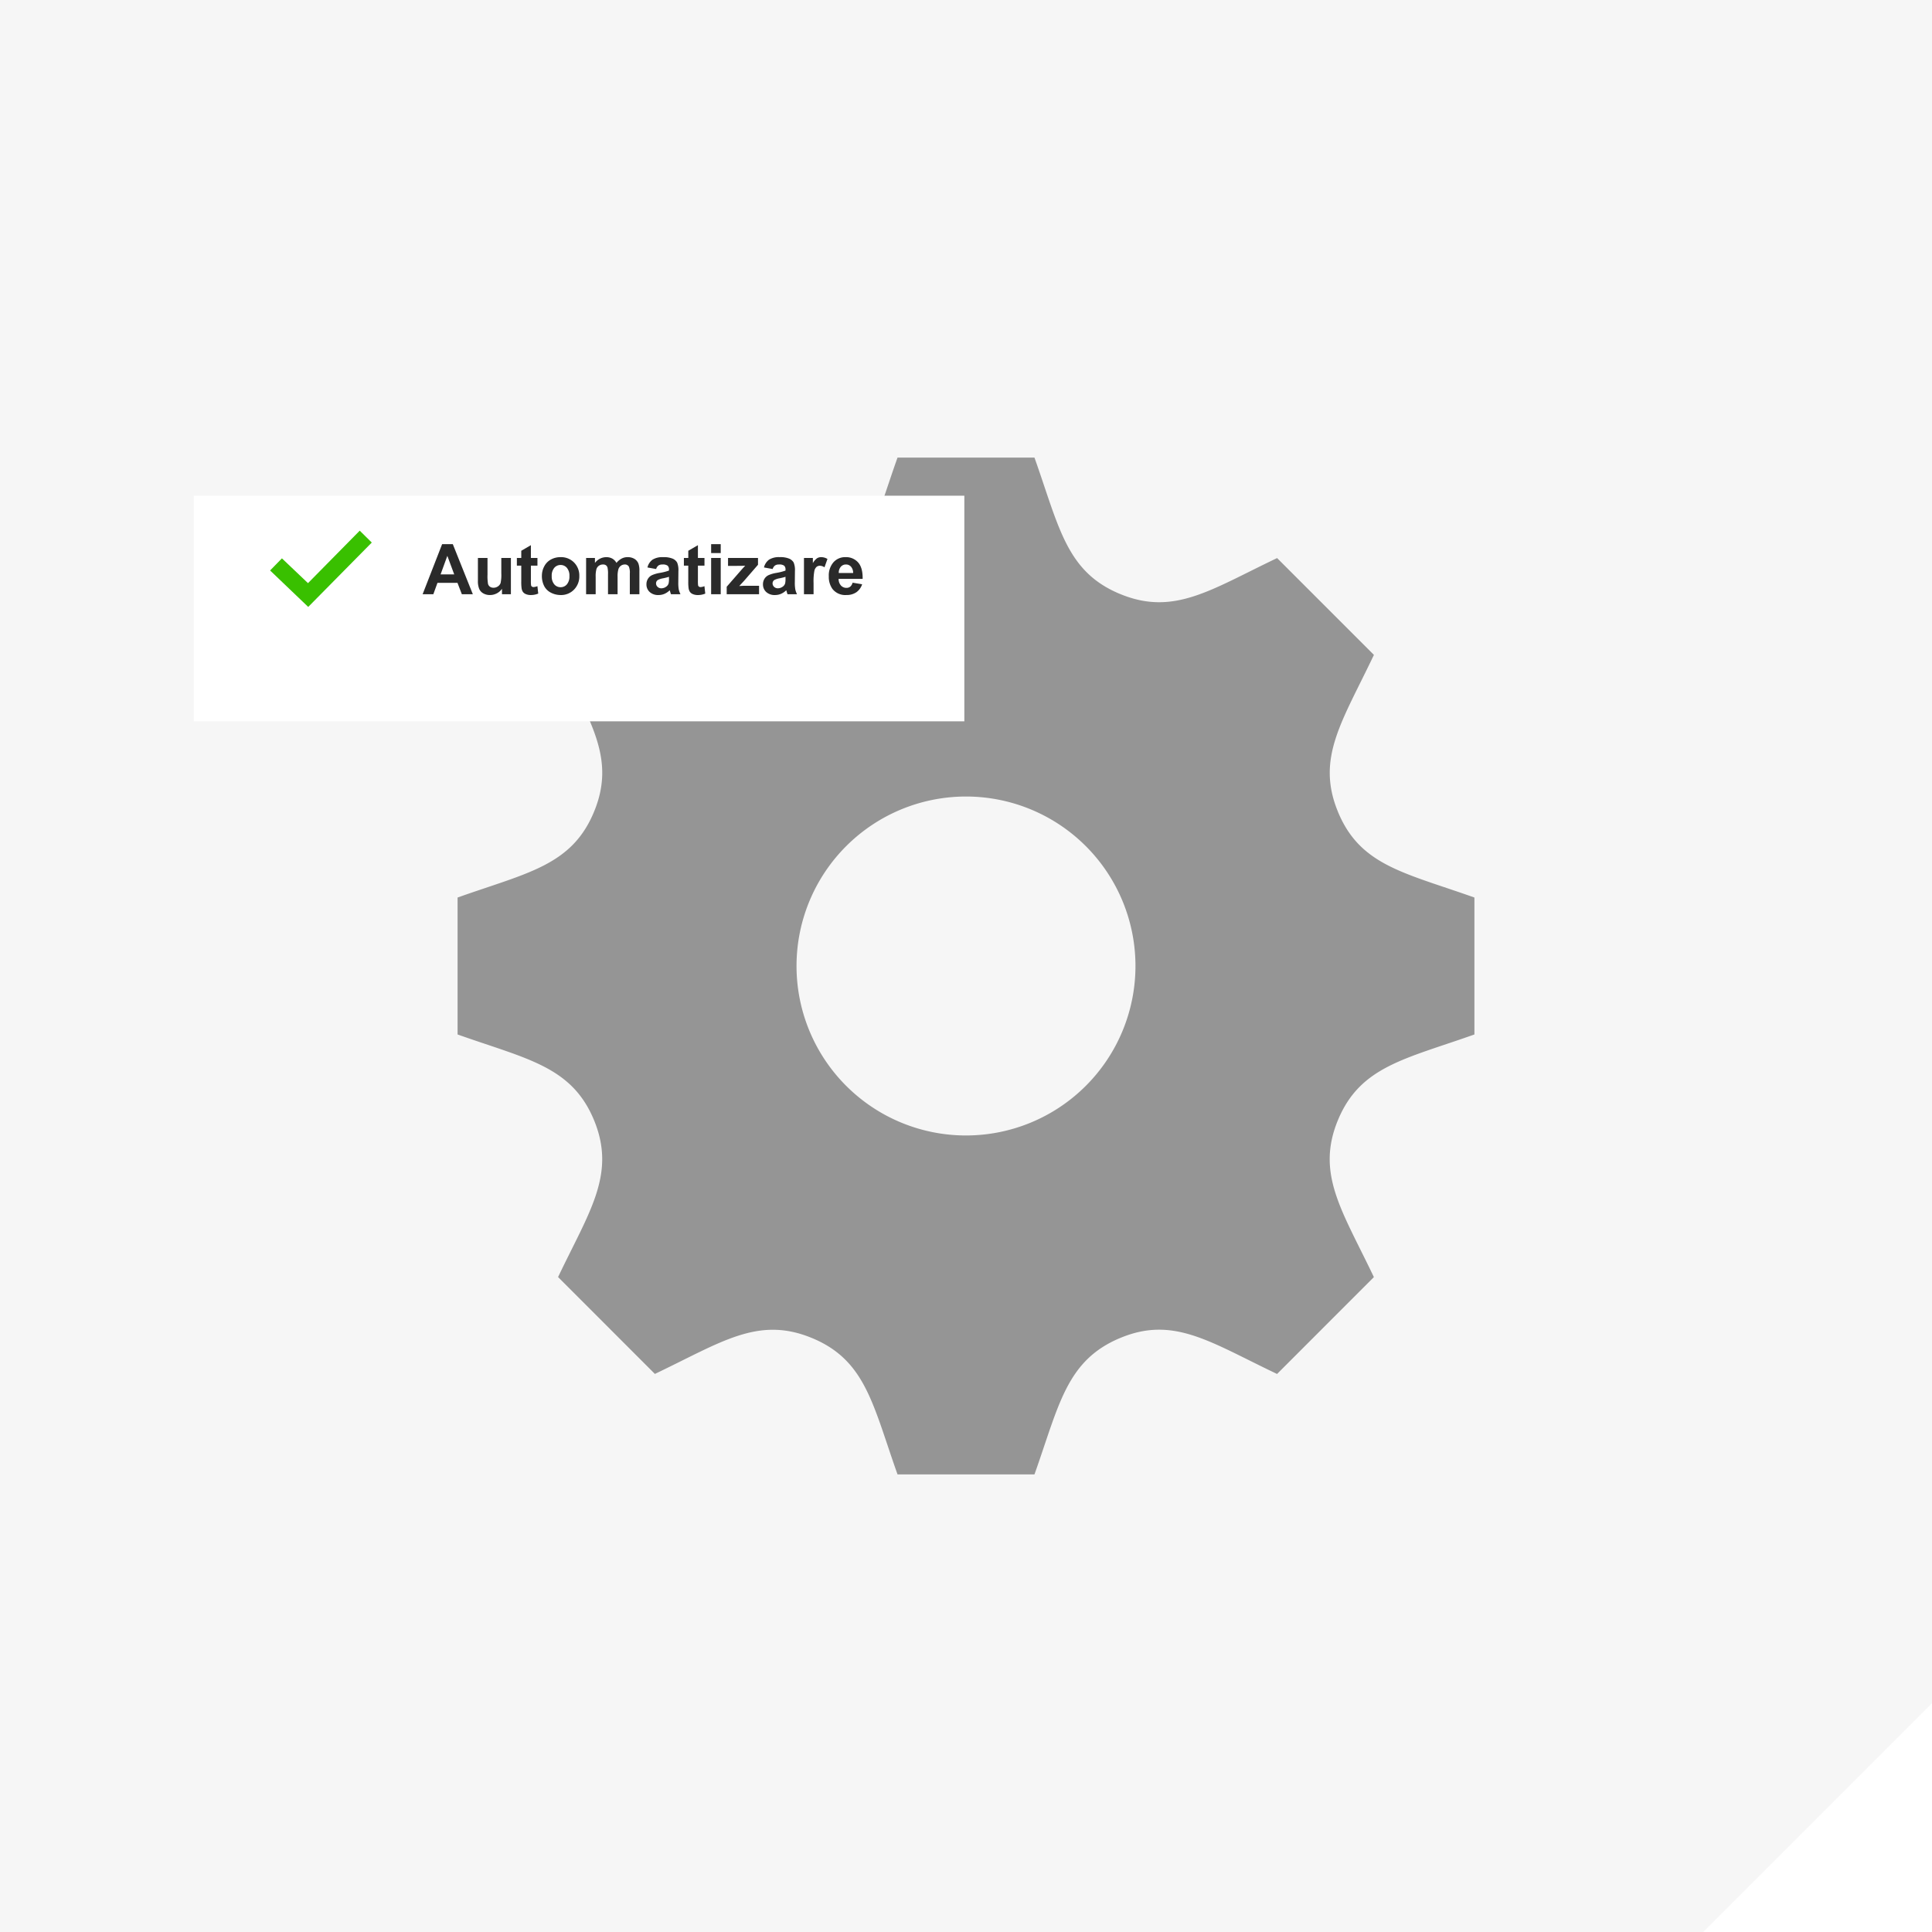
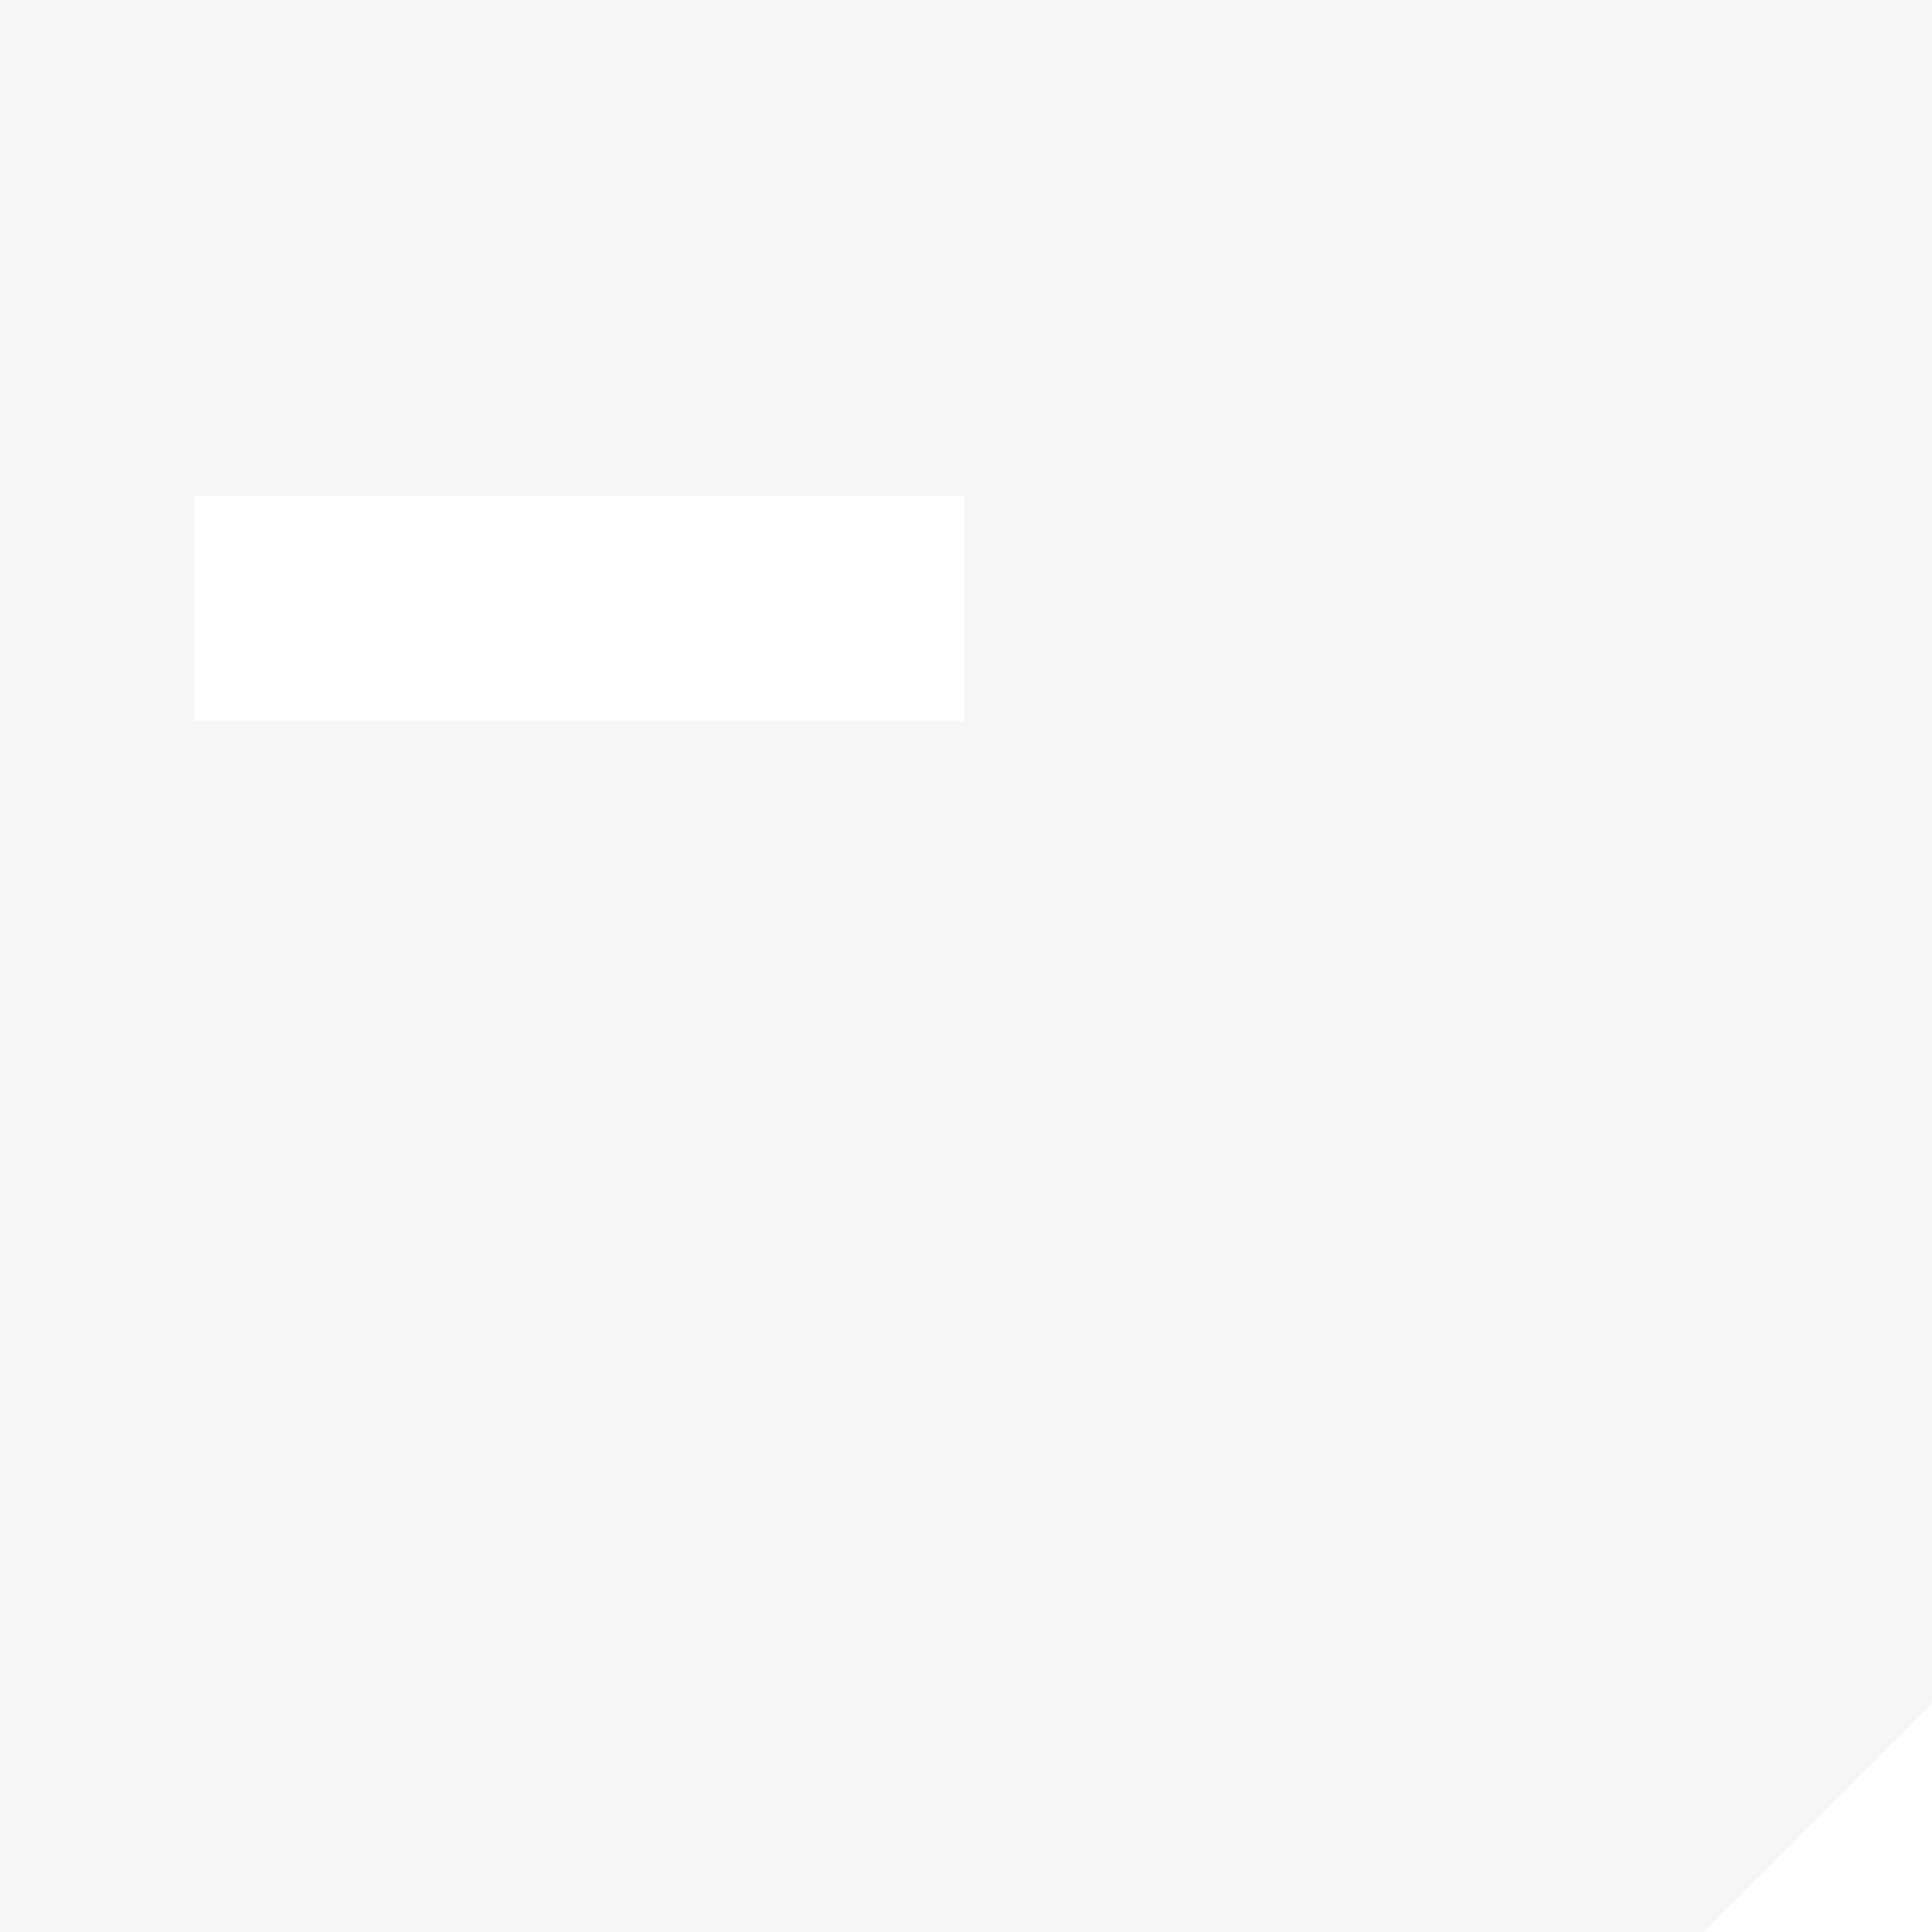
<svg xmlns="http://www.w3.org/2000/svg" width="608.002" height="608.002" viewBox="0 0 608.002 608.002">
  <defs>
    <filter id="Rectangle_2689" x="25" y="120" width="314.48" height="143" filterUnits="userSpaceOnUse">
      <feOffset dy="12" input="SourceAlpha" />
      <feGaussianBlur stdDeviation="12" result="blur" />
      <feFlood flood-color="#222" flood-opacity="0.118" />
      <feComposite operator="in" in2="blur" />
      <feComposite in="SourceGraphic" />
    </filter>
  </defs>
  <g id="Group_5671" data-name="Group 5671" transform="translate(-976 -1172)">
    <g id="Group_4109" data-name="Group 4109" transform="translate(0.002 -435.998)">
      <g id="Group_3737" data-name="Group 3737" transform="translate(0 120)">
        <path id="Subtraction_36" data-name="Subtraction 36" d="M17094-12181h-536v-608h608v536l-72,72Z" transform="translate(-15582 14277)" fill="#f6f6f6" />
      </g>
      <path id="Path_4546" data-name="Path 4546" d="M312,0V312H0Z" transform="translate(1272 1904)" fill="none" />
    </g>
-     <path id="iconmonstr-gear-1" d="M320,181.547V138.453c-22.013-7.827-35.92-10.027-42.92-26.92v-.013c-7.027-16.947,1.333-28.453,11.293-49.427L257.907,31.627C237.093,41.52,225.467,49.96,208.48,42.92h-.013c-16.92-7.013-19.133-21.013-26.92-42.92H138.453c-7.76,21.8-9.987,35.893-26.92,42.92h-.013c-16.947,7.04-28.427-1.307-49.427-11.293L31.627,62.093C41.56,83,49.96,94.547,42.92,111.52,35.893,128.467,21.8,130.693,0,138.453v43.093c21.76,7.733,35.893,9.987,42.92,26.92,7.067,17.093-1.52,28.88-11.293,49.427l30.467,30.48c20.827-9.907,32.453-18.333,49.427-11.293h.013c16.933,7.013,19.147,21.053,26.92,42.92h43.093c7.76-21.813,10-35.867,27.027-42.96h.013c16.827-6.987,28.267,1.347,49.307,11.347l30.467-30.48c-9.92-20.84-18.333-32.44-11.307-49.413C284.08,191.547,298.227,189.293,320,181.547ZM160,213.333A53.333,53.333,0,1,1,213.333,160,53.336,53.336,0,0,1,160,213.333Z" transform="translate(1120 1316)" fill="#959595" />
    <g id="Component_78_23" data-name="Component 78 – 23" transform="translate(1037 1316)">
      <g transform="matrix(1, 0, 0, 1, -61, -144)" filter="url(#Rectangle_2689)">
        <rect id="Rectangle_2689-2" data-name="Rectangle 2689" width="242.48" height="71" transform="translate(61 144)" fill="#fff" />
      </g>
-       <path id="Path_5491" data-name="Path 5491" d="M15.8,0H12.343L10.968-3.577H4.673L3.373,0H0L6.134-15.748H9.5ZM9.947-6.23l-2.17-5.844L5.65-6.23ZM24.976,0V-1.708A4.4,4.4,0,0,1,23.337-.269a4.592,4.592,0,0,1-2.143.526,4.19,4.19,0,0,1-2.062-.5,2.981,2.981,0,0,1-1.321-1.418A6.327,6.327,0,0,1,17.4-4.189v-7.219h3.019v5.242a14.537,14.537,0,0,0,.167,2.949,1.608,1.608,0,0,0,.607.859,1.865,1.865,0,0,0,1.117.317A2.375,2.375,0,0,0,23.7-2.465a2.158,2.158,0,0,0,.838-1.053A12.219,12.219,0,0,0,24.761-6.6v-4.812h3.019V0ZM36.137-11.408V-9H34.074v4.6a11.436,11.436,0,0,0,.059,1.627A.663.663,0,0,0,34.4-2.4a.852.852,0,0,0,.51.15,3.9,3.9,0,0,0,1.214-.29l.258,2.342A6,6,0,0,1,34,.258a3.783,3.783,0,0,1-1.472-.274,2.148,2.148,0,0,1-.961-.709A2.8,2.8,0,0,1,31.142-1.9a14.632,14.632,0,0,1-.1-2.127V-9H29.659v-2.406h1.386v-2.267l3.029-1.762v4.028Zm1.4,5.543a6.171,6.171,0,0,1,.741-2.911,5.088,5.088,0,0,1,2.1-2.148,6.232,6.232,0,0,1,3.035-.741,5.7,5.7,0,0,1,4.243,1.681,5.808,5.808,0,0,1,1.654,4.249,5.878,5.878,0,0,1-1.67,4.292,5.646,5.646,0,0,1-4.206,1.7,6.625,6.625,0,0,1-2.992-.709A4.864,4.864,0,0,1,38.274-2.53,6.926,6.926,0,0,1,37.533-5.865Zm3.094.161a3.78,3.78,0,0,0,.806,2.6,2.56,2.56,0,0,0,1.987.9A2.544,2.544,0,0,0,45.4-3.1a3.832,3.832,0,0,0,.8-2.621A3.762,3.762,0,0,0,45.4-8.3a2.544,2.544,0,0,0-1.982-.9,2.56,2.56,0,0,0-1.987.9A3.78,3.78,0,0,0,40.627-5.7Zm10.817-5.7h2.782v1.558a4.477,4.477,0,0,1,3.556-1.815,3.83,3.83,0,0,1,1.9.451A3.467,3.467,0,0,1,61-9.851a5.27,5.27,0,0,1,1.622-1.364,3.98,3.98,0,0,1,1.858-.451,4.139,4.139,0,0,1,2.127.51,3.126,3.126,0,0,1,1.3,1.5,6.5,6.5,0,0,1,.312,2.363V0H65.205V-6.521a4.851,4.851,0,0,0-.312-2.191A1.43,1.43,0,0,0,63.6-9.356a2.057,2.057,0,0,0-1.192.387,2.145,2.145,0,0,0-.806,1.133,8.154,8.154,0,0,0-.247,2.358V0H58.341V-6.252A8.672,8.672,0,0,0,58.18-8.4a1.371,1.371,0,0,0-.5-.72,1.579,1.579,0,0,0-.918-.236A2.2,2.2,0,0,0,55.5-8.98,2.062,2.062,0,0,0,54.7-7.9a8.064,8.064,0,0,0-.242,2.353V0H51.444Zm22.043,3.48-2.739-.494a4.267,4.267,0,0,1,1.59-2.449,5.818,5.818,0,0,1,3.352-.795,7.223,7.223,0,0,1,3.008.478,3,3,0,0,1,1.391,1.214,6.225,6.225,0,0,1,.4,2.7l-.032,3.523A12.232,12.232,0,0,0,80.6-1.531,6.475,6.475,0,0,0,81.146,0H78.16q-.118-.3-.29-.892-.075-.269-.107-.354A5.442,5.442,0,0,1,76.108-.118a4.738,4.738,0,0,1-1.88.376A3.887,3.887,0,0,1,71.452-.7a3.178,3.178,0,0,1-1.015-2.417A3.244,3.244,0,0,1,70.9-4.839,3.018,3.018,0,0,1,72.193-6a10.117,10.117,0,0,1,2.4-.7,16.446,16.446,0,0,0,2.933-.741v-.3a1.563,1.563,0,0,0-.43-1.241,2.575,2.575,0,0,0-1.622-.371,2.16,2.16,0,0,0-1.257.317A2.2,2.2,0,0,0,73.487-7.928Zm4.039,2.449a18.868,18.868,0,0,1-1.837.462,5.533,5.533,0,0,0-1.644.526,1.259,1.259,0,0,0-.591,1.063,1.481,1.481,0,0,0,.473,1.1,1.65,1.65,0,0,0,1.2.462,2.614,2.614,0,0,0,1.558-.537,1.891,1.891,0,0,0,.72-1,5.961,5.961,0,0,0,.118-1.472ZM88.7-11.408V-9H86.636v4.6a11.435,11.435,0,0,0,.059,1.627.663.663,0,0,0,.269.381.852.852,0,0,0,.51.15,3.9,3.9,0,0,0,1.214-.29l.258,2.342a6,6,0,0,1-2.385.451,3.783,3.783,0,0,1-1.472-.274,2.148,2.148,0,0,1-.961-.709A2.8,2.8,0,0,1,83.7-1.9a14.632,14.632,0,0,1-.1-2.127V-9H82.221v-2.406h1.386v-2.267l3.029-1.762v4.028Zm2.095-1.547v-2.793h3.019v2.793ZM90.793,0V-11.408h3.019V0Zm4.9,0V-2.353l4.275-4.909q1.053-1.2,1.558-1.708-.526.032-1.386.043l-4.028.021v-2.5h9.432v2.138l-4.361,5.027L99.645-2.578q1.257-.075,1.558-.075h4.673V0Zm14.47-7.928-2.739-.494a4.267,4.267,0,0,1,1.59-2.449,5.818,5.818,0,0,1,3.352-.795,7.223,7.223,0,0,1,3.008.478,3,3,0,0,1,1.391,1.214,6.225,6.225,0,0,1,.4,2.7l-.032,3.523a12.232,12.232,0,0,0,.145,2.218A6.475,6.475,0,0,0,117.82,0h-2.986q-.118-.3-.29-.892-.075-.269-.107-.354a5.442,5.442,0,0,1-1.654,1.128,4.738,4.738,0,0,1-1.88.376A3.887,3.887,0,0,1,108.125-.7a3.178,3.178,0,0,1-1.015-2.417,3.244,3.244,0,0,1,.462-1.724A3.018,3.018,0,0,1,108.867-6a10.117,10.117,0,0,1,2.4-.7,16.446,16.446,0,0,0,2.933-.741v-.3a1.563,1.563,0,0,0-.43-1.241,2.575,2.575,0,0,0-1.622-.371,2.16,2.16,0,0,0-1.257.317A2.2,2.2,0,0,0,110.161-7.928ZM114.2-5.479a18.868,18.868,0,0,1-1.837.462,5.533,5.533,0,0,0-1.644.526,1.259,1.259,0,0,0-.591,1.063,1.481,1.481,0,0,0,.473,1.1,1.65,1.65,0,0,0,1.2.462,2.614,2.614,0,0,0,1.558-.537,1.891,1.891,0,0,0,.72-1,5.961,5.961,0,0,0,.118-1.472ZM123.03,0h-3.019V-11.408h2.8v1.622A4.876,4.876,0,0,1,124.11-11.3a2.381,2.381,0,0,1,1.305-.365,3.831,3.831,0,0,1,1.987.569l-.935,2.632a2.649,2.649,0,0,0-1.418-.494,1.675,1.675,0,0,0-1.074.349,2.387,2.387,0,0,0-.693,1.262,17.931,17.931,0,0,0-.252,3.824Zm12.278-3.631,3.008.5a4.934,4.934,0,0,1-1.832,2.519,5.381,5.381,0,0,1-3.131.865,5.1,5.1,0,0,1-4.4-1.944,6.532,6.532,0,0,1-1.128-3.932A6.3,6.3,0,0,1,129.3-10.06a4.882,4.882,0,0,1,3.749-1.606,5.064,5.064,0,0,1,4.018,1.681q1.472,1.681,1.407,5.151h-7.562a3.054,3.054,0,0,0,.73,2.089,2.285,2.285,0,0,0,1.74.747,1.848,1.848,0,0,0,1.192-.387A2.388,2.388,0,0,0,135.309-3.631Zm.172-3.051a2.906,2.906,0,0,0-.677-1.993,2.077,2.077,0,0,0-1.568-.682,2.1,2.1,0,0,0-1.633.72,2.785,2.785,0,0,0-.634,1.955Z" transform="translate(72 43)" fill="rgba(34,34,34,0.96)" />
-       <path id="iconmonstr-check-mark-2" d="M12,26.965,0,15.492,3.721,11.68l8.208,7.8L28.209,2.965,32,6.706Z" transform="translate(24 20.035)" fill="#39c000" />
    </g>
  </g>
</svg>